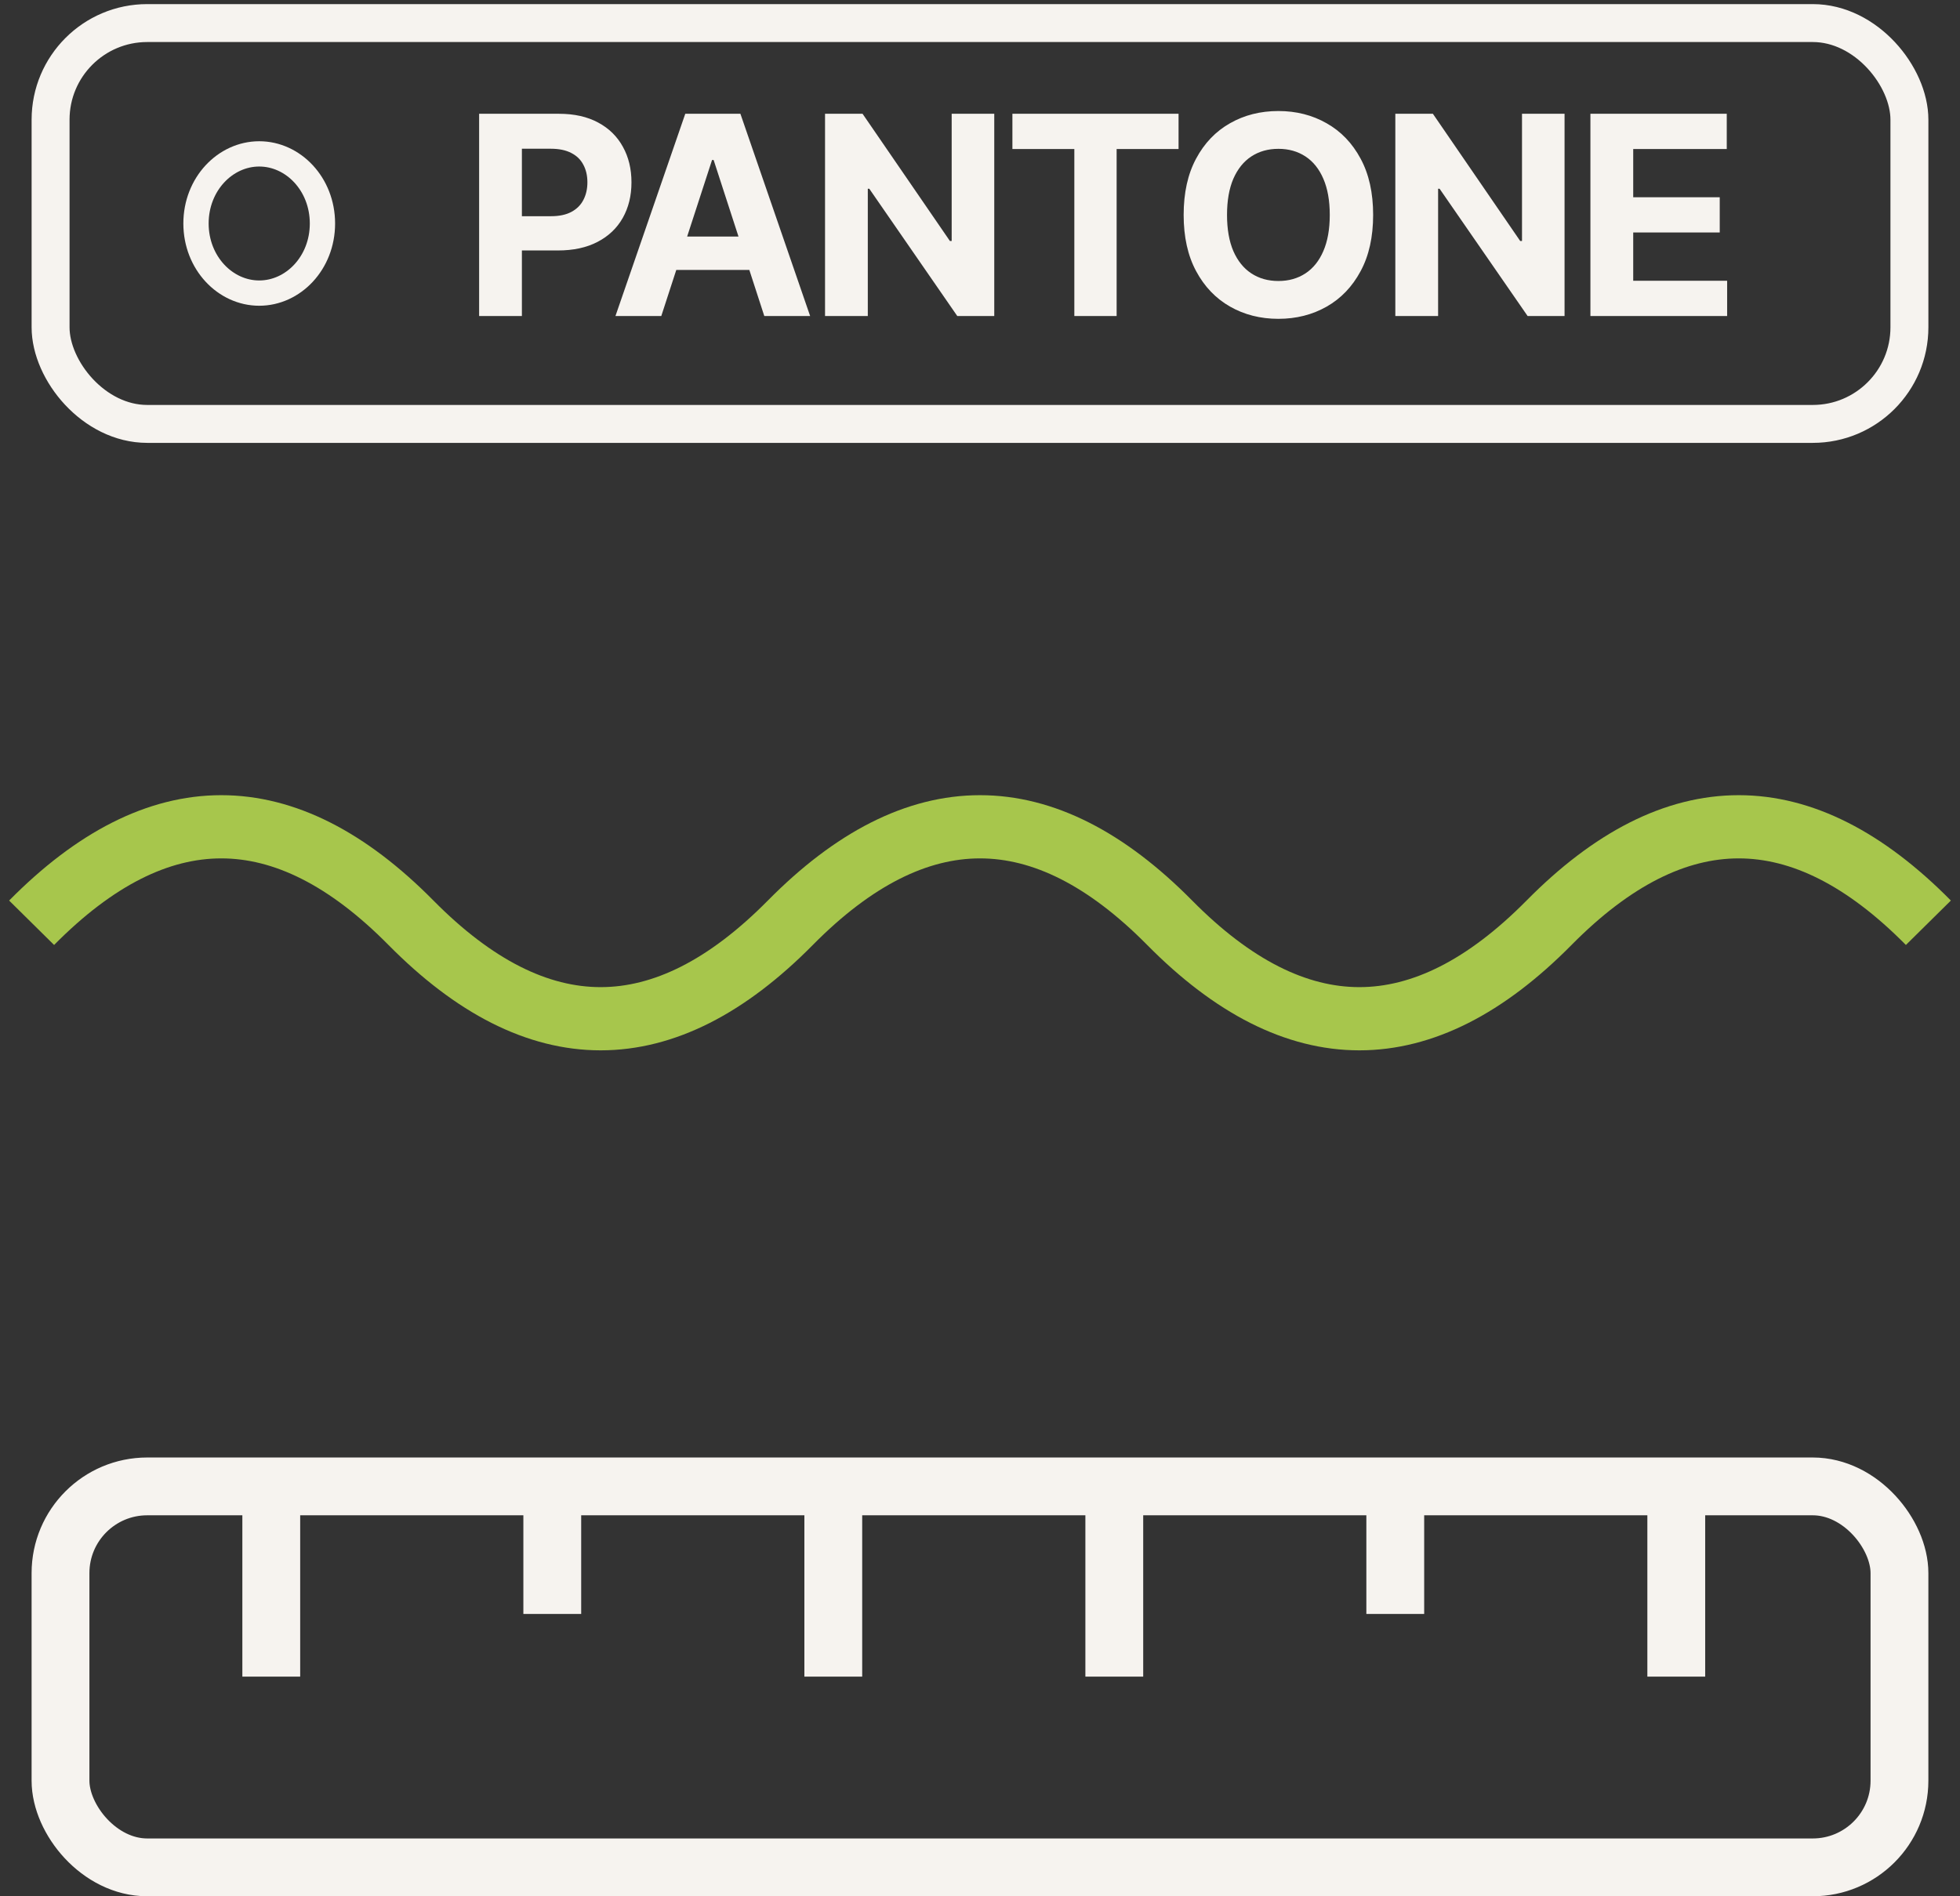
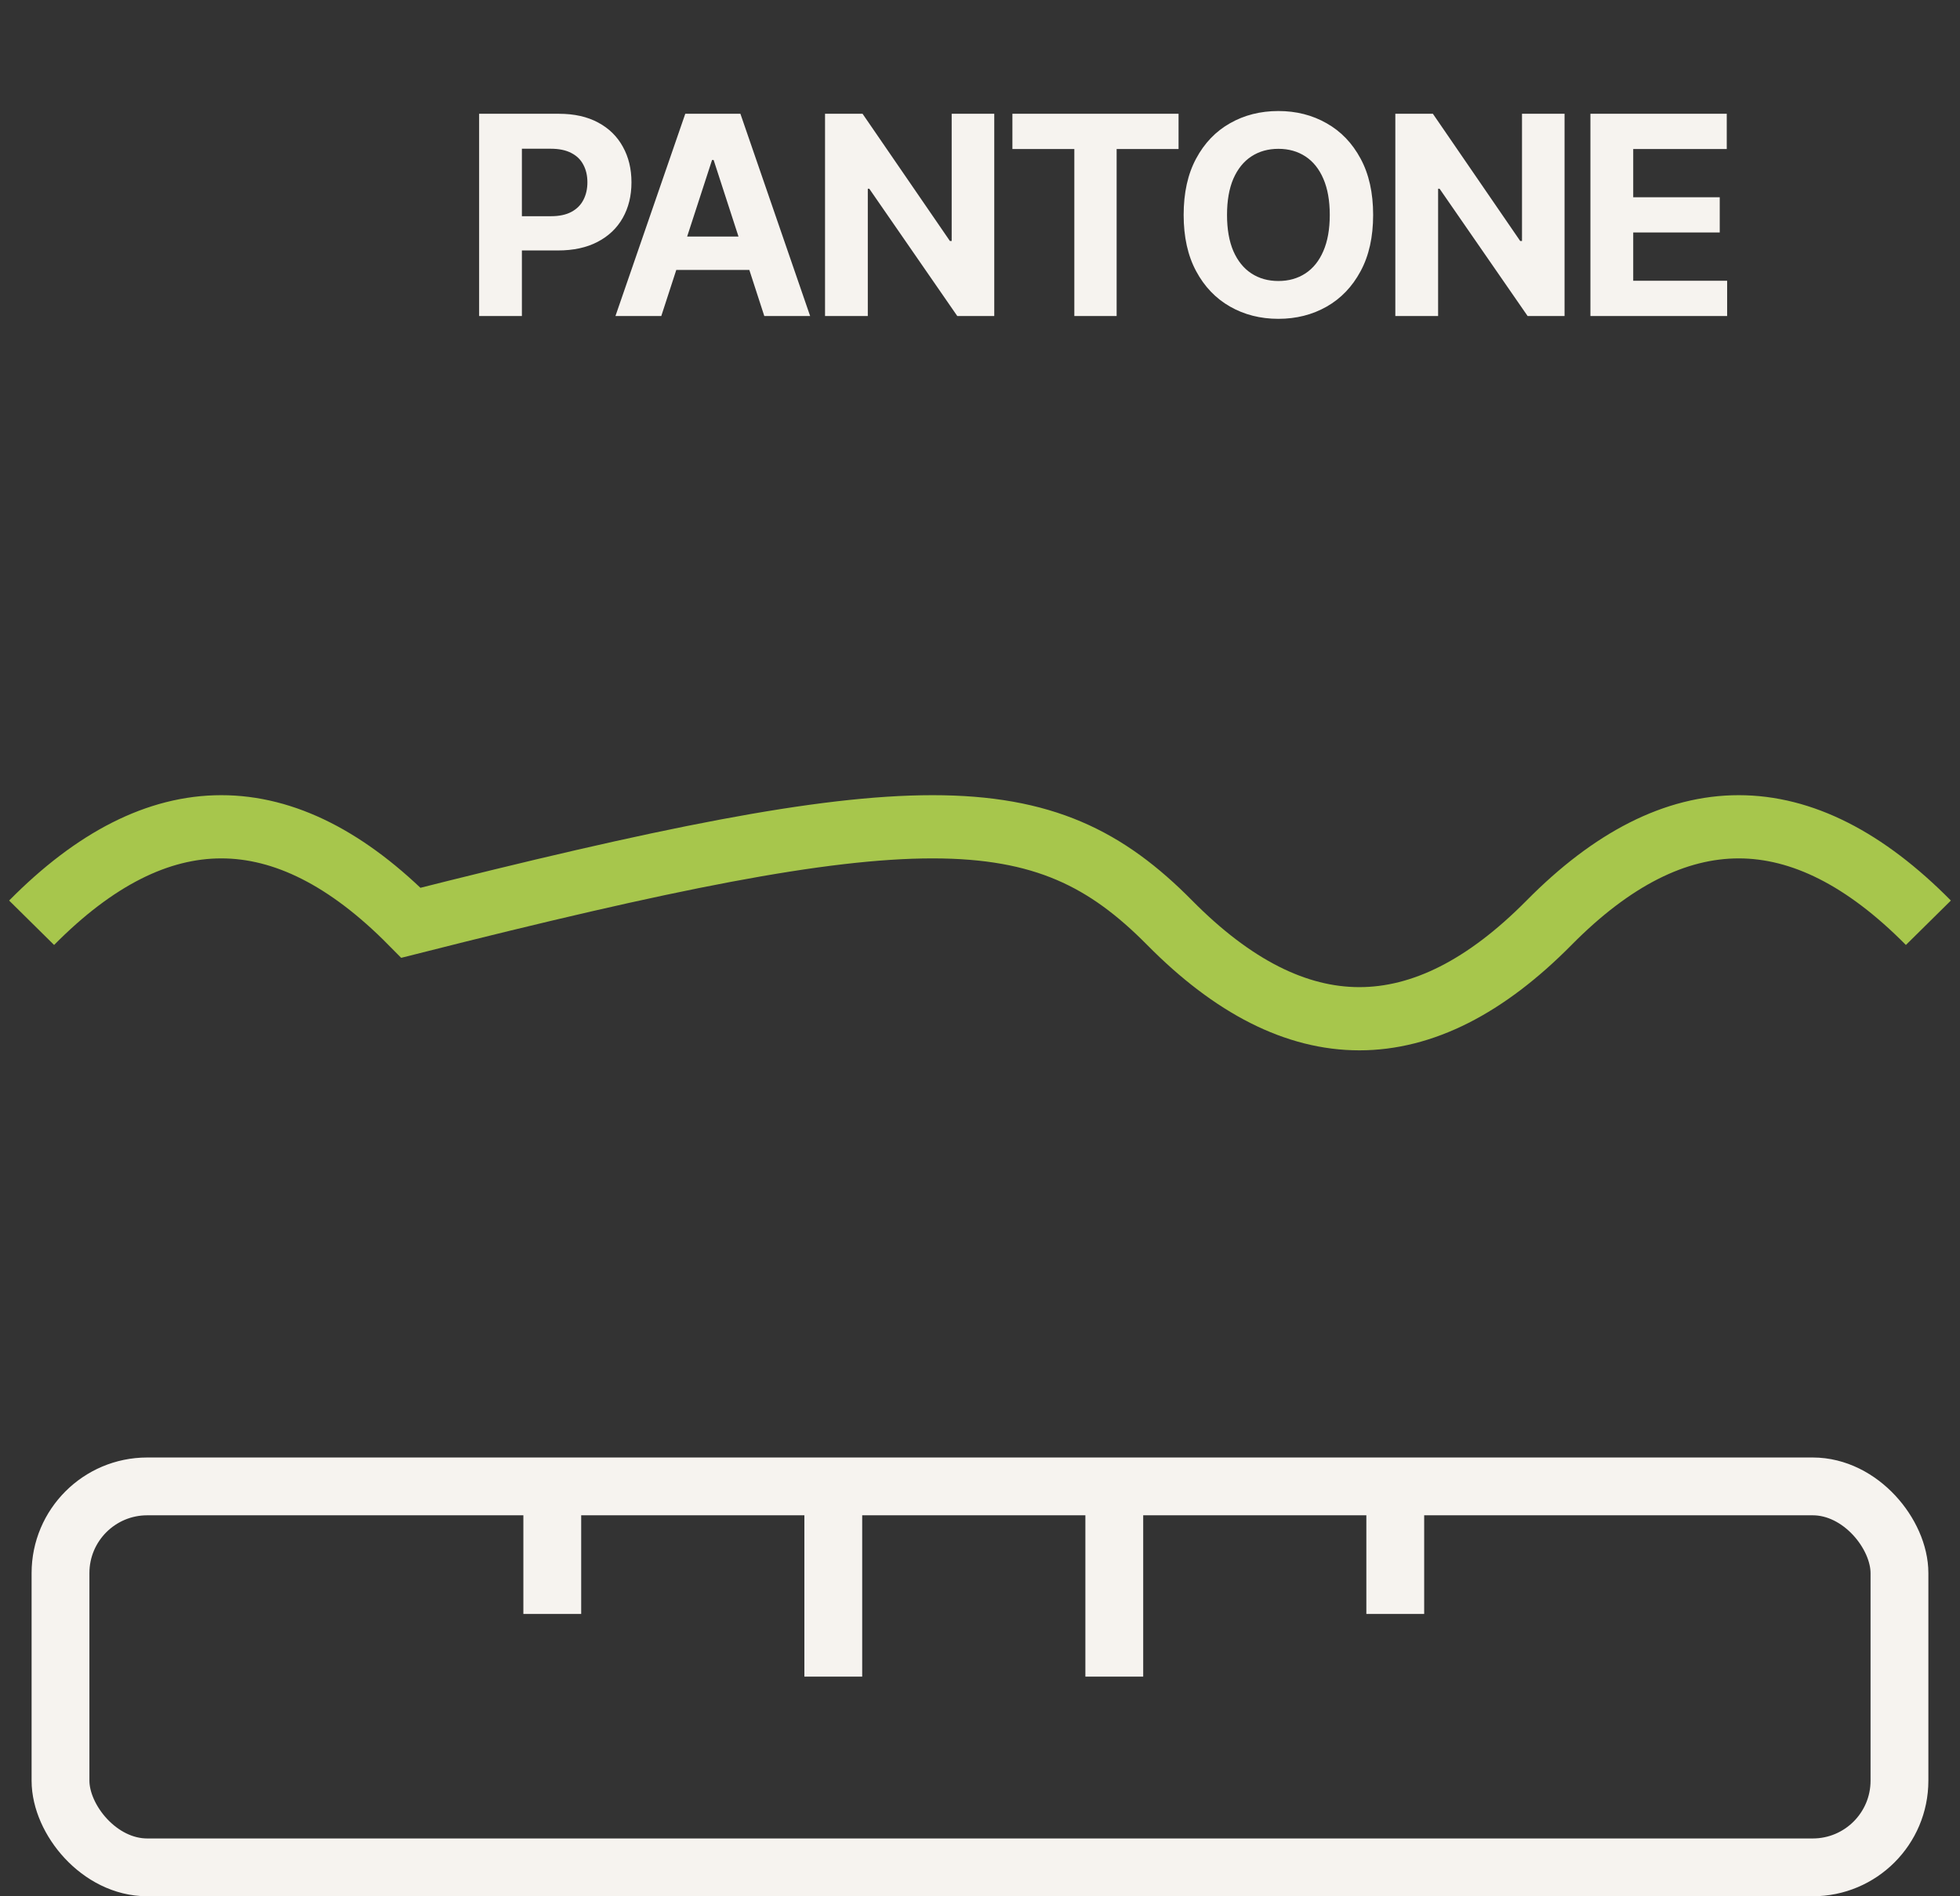
<svg xmlns="http://www.w3.org/2000/svg" width="62" height="60" viewBox="0 0 62 60" fill="none">
  <rect x="0" y="0" width="62" height="60" fill="#333333" stroke="none" />
-   <path d="M1 29.197C5 25.148 9 25.148 13 29.197C17 33.246 21 33.246 25 29.197C29 25.148 33 25.148 37 29.197C41 33.246 45 33.246 49 29.197C53 25.148 57 25.148 61 29.197" stroke="#A7C64C" stroke-width="2" />
+   <path d="M1 29.197C5 25.148 9 25.148 13 29.197C29 25.148 33 25.148 37 29.197C41 33.246 45 33.246 49 29.197C53 25.148 57 25.148 61 29.197" stroke="#A7C64C" stroke-width="2" />
  <rect x="1.914" y="47.031" width="58.171" height="12.054" rx="2.743" stroke="#F6F3EF" stroke-width="1.829" />
-   <line x1="8.581" y1="47.1" x2="8.581" y2="53.05" stroke="#F6F3EF" stroke-width="1.829" />
  <line x1="17.47" y1="47.1" x2="17.47" y2="51.067" stroke="#F6F3EF" stroke-width="1.829" />
  <line x1="26.359" y1="47.1" x2="26.359" y2="53.05" stroke="#F6F3EF" stroke-width="1.829" />
  <line x1="35.248" y1="47.1" x2="35.248" y2="53.05" stroke="#F6F3EF" stroke-width="1.829" />
  <line x1="44.136" y1="47.1" x2="44.136" y2="51.067" stroke="#F6F3EF" stroke-width="1.829" />
-   <line x1="53.025" y1="47.1" x2="53.025" y2="53.05" stroke="#F6F3EF" stroke-width="1.829" />
-   <rect x="1.6" y="0.73" width="58.8" height="12.683" rx="3.057" stroke="#F6F3EF" stroke-width="1.2" />
  <path d="M15.156 10V3.6H17.681C18.167 3.6 18.58 3.693 18.922 3.878C19.264 4.061 19.524 4.317 19.703 4.644C19.884 4.969 19.975 5.344 19.975 5.769C19.975 6.194 19.883 6.569 19.7 6.894C19.517 7.219 19.251 7.472 18.903 7.653C18.557 7.834 18.139 7.925 17.647 7.925H16.038V6.841H17.428C17.689 6.841 17.903 6.796 18.072 6.706C18.243 6.615 18.37 6.489 18.453 6.328C18.538 6.166 18.581 5.979 18.581 5.769C18.581 5.556 18.538 5.371 18.453 5.213C18.37 5.052 18.243 4.928 18.072 4.841C17.901 4.751 17.684 4.706 17.422 4.706H16.509V10H15.156ZM20.918 10H19.468L21.677 3.6H23.421L25.627 10H24.177L22.574 5.062H22.524L20.918 10ZM20.827 7.484H24.252V8.541H20.827V7.484ZM31.451 3.6V10H30.282L27.498 5.972H27.451V10H26.098V3.6H27.285L30.048 7.625H30.104V3.6H31.451ZM32.025 4.716V3.6H37.281V4.716H35.322V10H33.984V4.716H32.025ZM43.436 6.8C43.436 7.498 43.304 8.092 43.039 8.581C42.776 9.071 42.418 9.445 41.964 9.703C41.512 9.959 41.004 10.088 40.439 10.088C39.87 10.088 39.36 9.958 38.908 9.7C38.456 9.442 38.098 9.068 37.836 8.578C37.573 8.089 37.442 7.496 37.442 6.8C37.442 6.102 37.573 5.508 37.836 5.019C38.098 4.529 38.456 4.156 38.908 3.9C39.36 3.642 39.87 3.513 40.439 3.513C41.004 3.513 41.512 3.642 41.964 3.9C42.418 4.156 42.776 4.529 43.039 5.019C43.304 5.508 43.436 6.102 43.436 6.8ZM42.064 6.8C42.064 6.348 41.996 5.967 41.861 5.656C41.728 5.346 41.539 5.11 41.295 4.95C41.051 4.79 40.766 4.709 40.439 4.709C40.112 4.709 39.827 4.79 39.583 4.95C39.339 5.11 39.15 5.346 39.014 5.656C38.881 5.967 38.814 6.348 38.814 6.8C38.814 7.252 38.881 7.633 39.014 7.944C39.15 8.254 39.339 8.49 39.583 8.65C39.827 8.81 40.112 8.891 40.439 8.891C40.766 8.891 41.051 8.81 41.295 8.65C41.539 8.49 41.728 8.254 41.861 7.944C41.996 7.633 42.064 7.252 42.064 6.8ZM49.491 3.6V10H48.323L45.538 5.972H45.491V10H44.138V3.6H45.326L48.088 7.625H48.145V3.6H49.491ZM50.309 10V3.6H54.622V4.716H51.663V6.241H54.4V7.356H51.663V8.884H54.634V10H50.309Z" fill="#F6F3EF" />
-   <path d="M8.2 4.869C9.275 4.869 10.2 5.824 10.2 7.072C10.2 8.32 9.275 9.274 8.2 9.274C7.126 9.274 6.201 8.32 6.2 7.072C6.2 5.824 7.126 4.869 8.2 4.869Z" stroke="#F6F3EF" stroke-width="0.8" />
</svg>